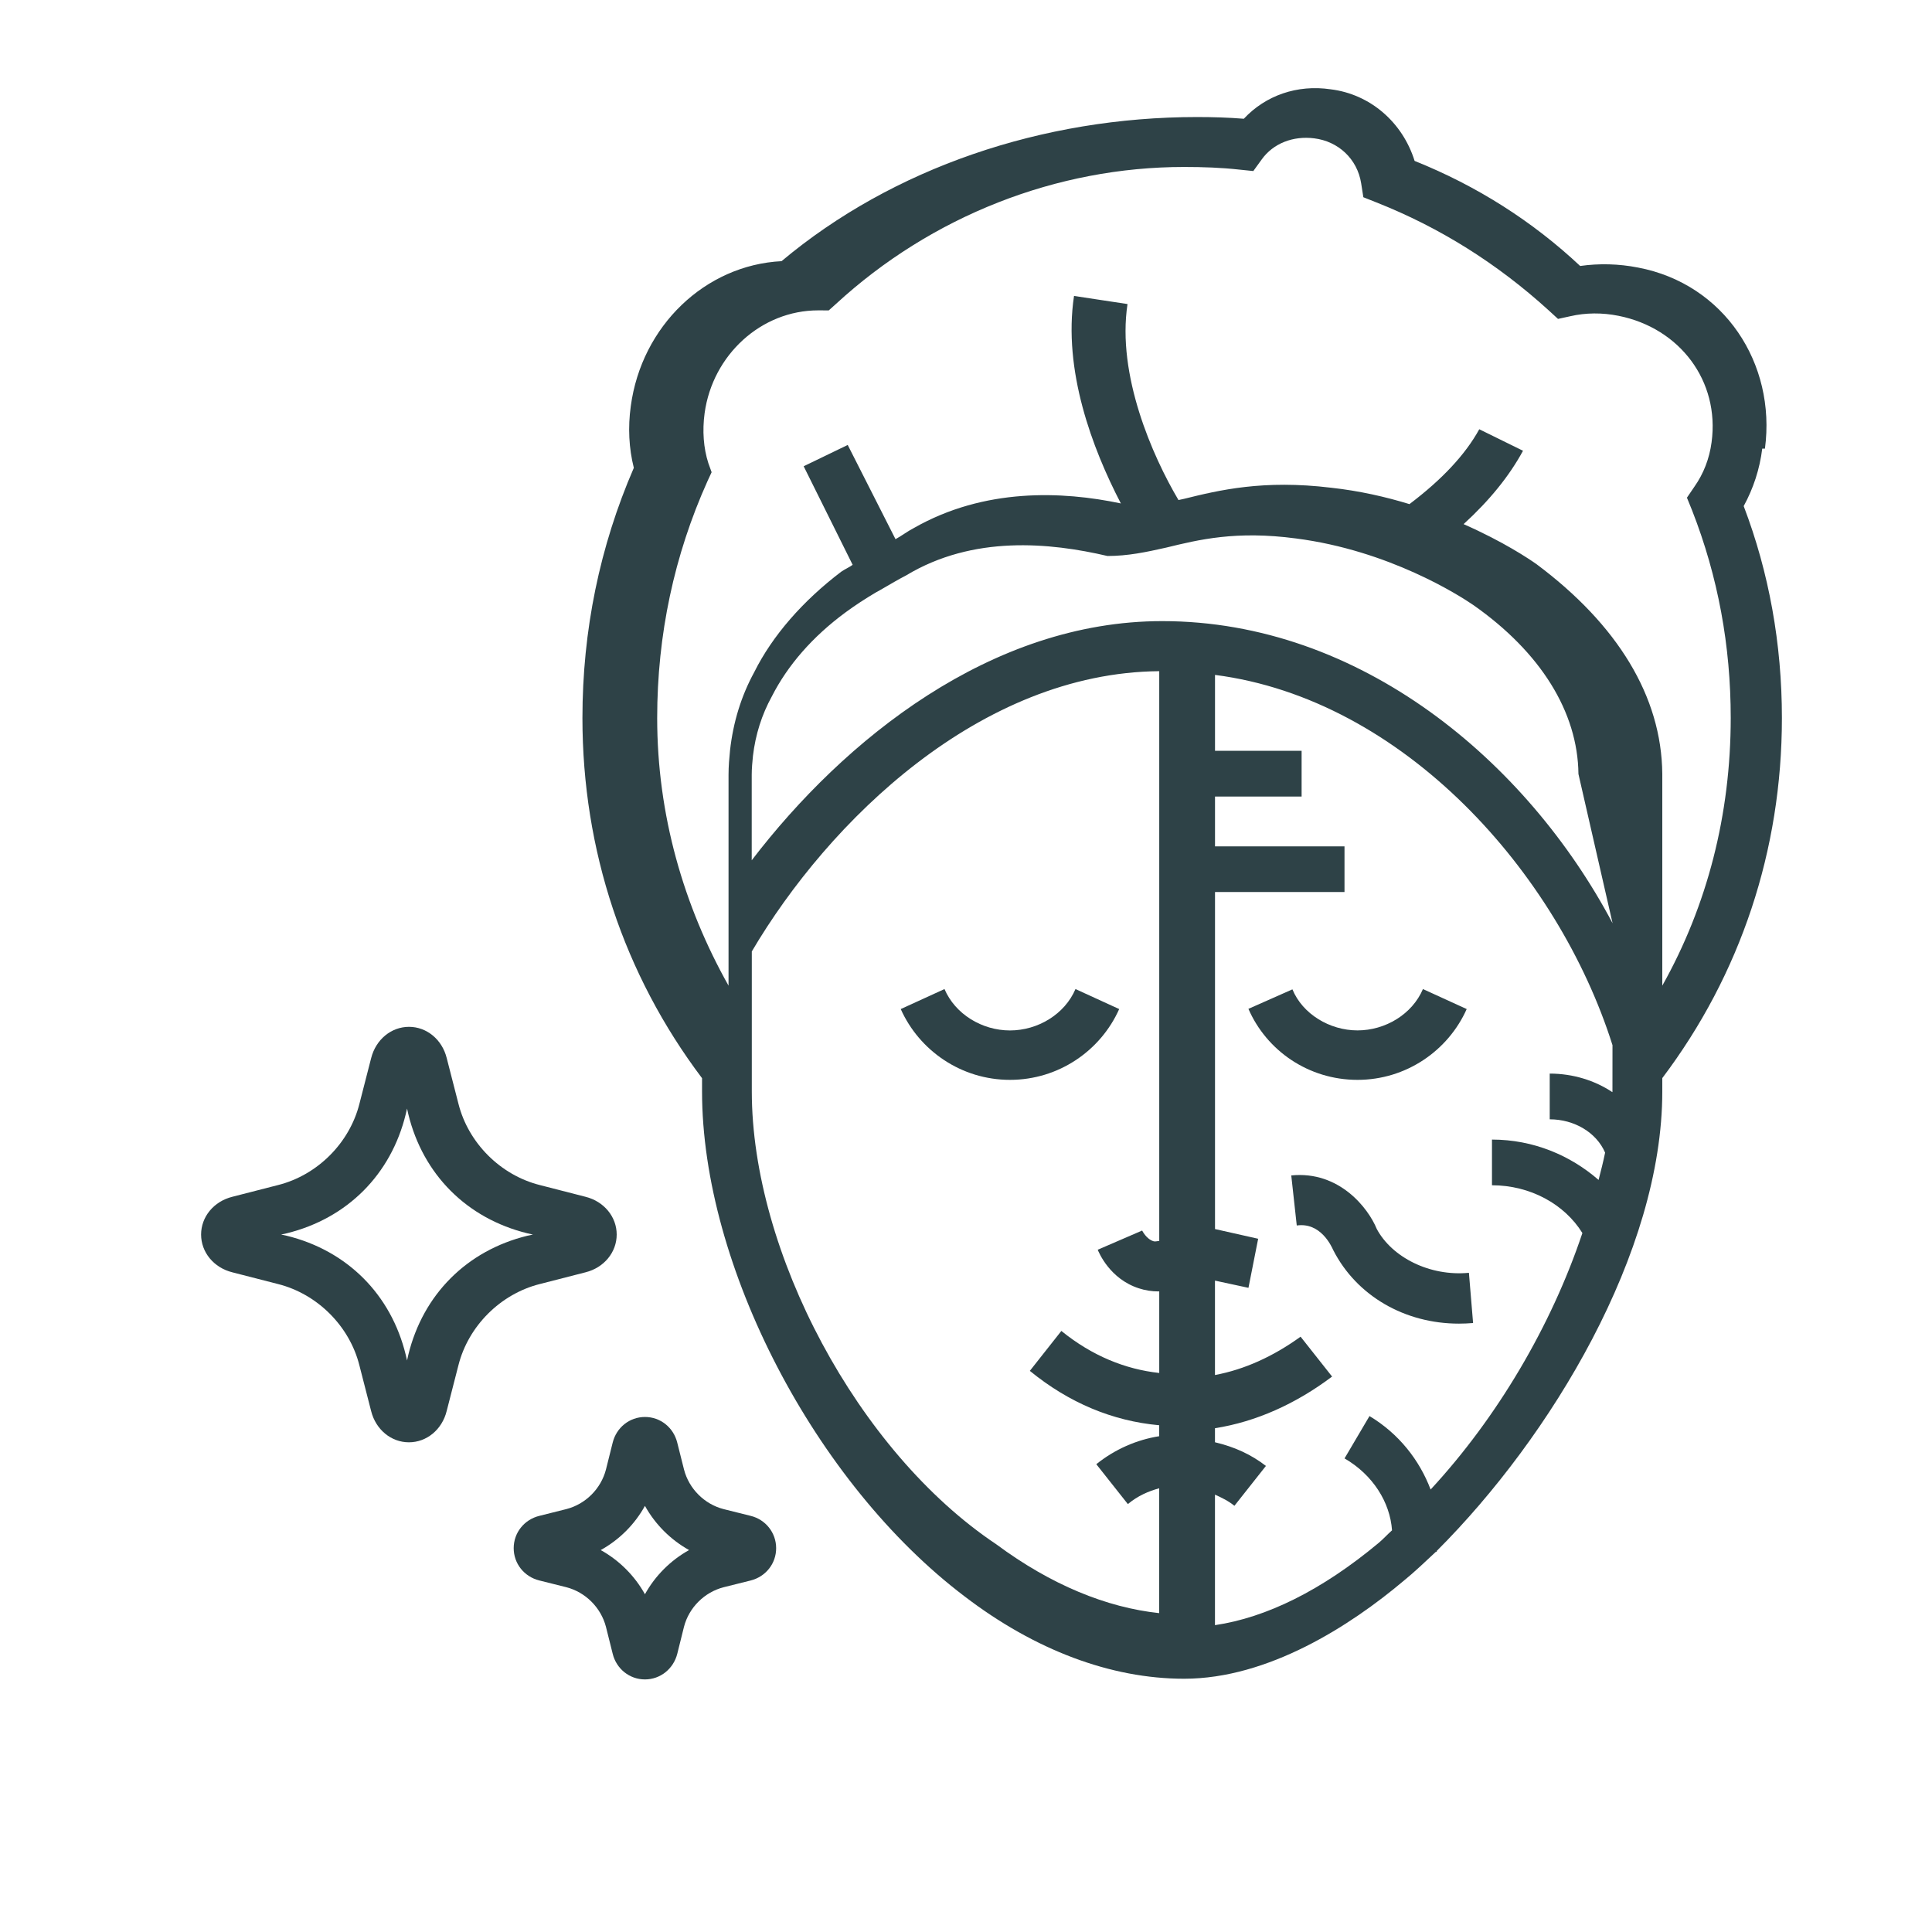
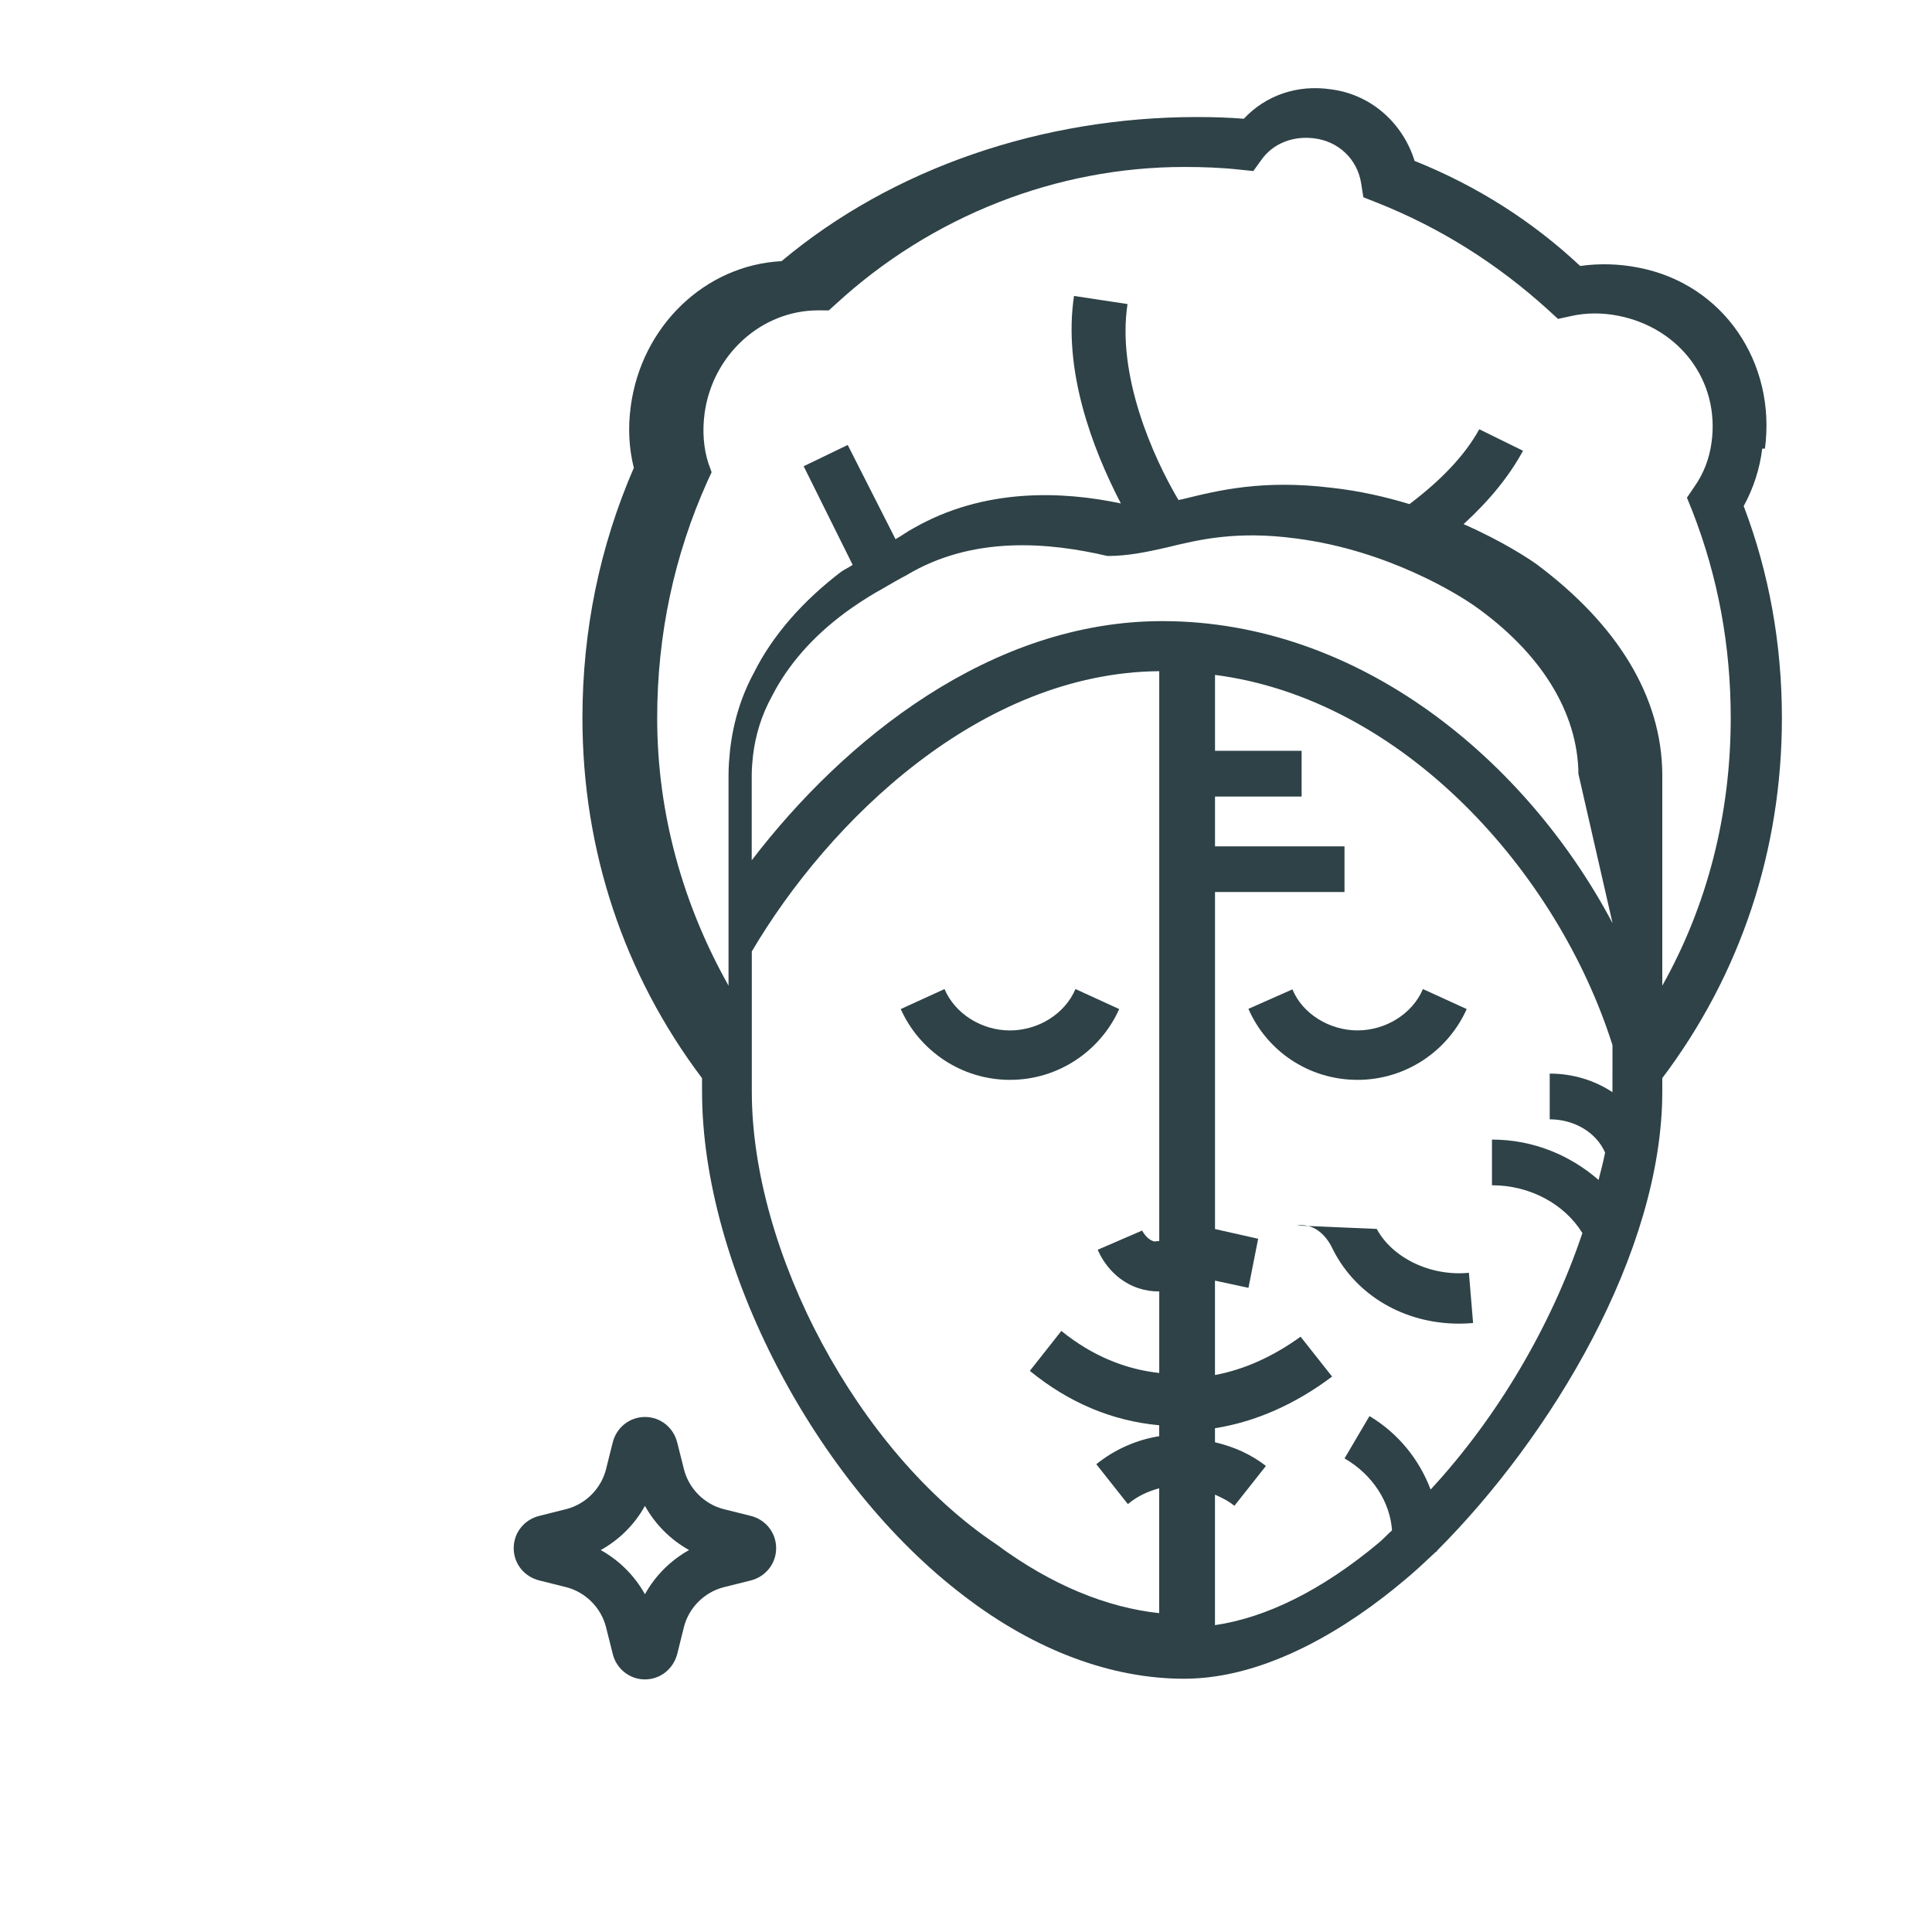
<svg xmlns="http://www.w3.org/2000/svg" width="45" height="45" viewBox="0 0 45 45" fill="none">
  <g clip-path="url(#clip0_modified)">
    <path d="M23.524 25.152C24.658 25.152 25.636 24.472 26.068 23.503L25.05 23.037C24.799 23.624 24.174 24.001 23.524 24.001C22.875 24.001 22.25 23.624 21.999 23.037L20.98 23.503C21.413 24.472 22.391 25.152 23.524 25.152Z" fill="#2E4247" />
    <path d="M31.619 24C30.969 24 30.339 23.618 30.103 23.044L29.078 23.498C29.501 24.471 30.477 25.152 31.619 25.152C32.751 25.152 33.73 24.472 34.162 23.503L33.143 23.037C32.893 23.624 32.267 24 31.619 24Z" fill="#2E4247" />
-     <path d="M32.067 28.624C31.872 28.144 31.197 27.266 30.076 27.378L30.204 28.544C30.757 28.465 31.009 29.019 31.054 29.118C31.598 30.183 32.718 30.83 33.982 30.83C34.09 30.83 34.2 30.825 34.311 30.816L34.214 29.646C33.301 29.734 32.42 29.284 32.067 28.624Z" fill="#2E4247" />
+     <path d="M32.067 28.624L30.204 28.544C30.757 28.465 31.009 29.019 31.054 29.118C31.598 30.183 32.718 30.83 33.982 30.83C34.09 30.83 34.2 30.825 34.311 30.816L34.214 29.646C33.301 29.734 32.42 29.284 32.067 28.624Z" fill="#2E4247" />
    <path d="M41.109 10.449C41.373 8.465 40.157 6.612 38.154 6.232C37.703 6.143 37.245 6.133 36.805 6.195C35.695 5.154 34.399 4.329 32.949 3.748C32.668 2.848 31.915 2.193 30.993 2.08C30.215 1.965 29.478 2.223 28.971 2.766C28.612 2.737 28.252 2.726 27.88 2.726C24.282 2.726 20.792 3.912 18.204 6.083C16.425 6.174 14.943 7.592 14.692 9.461C14.624 9.954 14.648 10.44 14.763 10.897C13.968 12.73 13.566 14.688 13.566 16.724C13.566 19.801 14.53 22.698 16.352 25.113V25.423C16.352 29.477 18.982 34.544 22.466 37.182C24.104 38.435 25.875 39.101 27.58 39.101C29.54 39.101 31.454 37.865 32.692 36.822C32.944 36.618 33.195 36.377 33.447 36.142L33.465 36.145C33.466 36.138 33.464 36.131 33.465 36.124C36.124 33.468 38.718 29.173 38.718 25.423V25.111C40.541 22.696 41.504 19.799 41.504 16.724C41.504 14.999 41.204 13.335 40.614 11.788C40.838 11.378 40.987 10.928 41.046 10.449ZM27.001 28.905C26.959 28.906 26.906 28.923 26.871 28.912C26.697 28.86 26.603 28.66 26.602 28.66V28.662L25.568 29.109C25.597 29.178 25.851 29.789 26.525 30.007C26.673 30.056 26.827 30.08 26.985 30.08C26.99 30.08 26.995 30.078 27.001 30.078V31.979C26.215 31.894 25.438 31.582 24.721 31L23.987 31.93C24.896 32.673 25.91 33.098 27 33.197V33.452C26.478 33.534 25.97 33.755 25.535 34.104L26.27 35.033C26.503 34.839 26.754 34.732 27 34.665V37.573C25.78 37.443 24.485 36.919 23.206 35.97C19.972 33.811 17.511 29.155 17.511 25.422V22.161C19.3 19.125 22.829 15.668 27.001 15.633V28.905ZM37.557 25.423C37.557 25.428 37.555 25.433 37.555 25.438C37.146 25.166 36.638 25.006 36.096 25.006V26.071C36.664 26.071 37.182 26.374 37.386 26.847C37.344 27.055 37.289 27.269 37.234 27.483C36.576 26.91 35.714 26.543 34.751 26.543V27.607C35.642 27.607 36.441 28.047 36.857 28.72C36.131 30.886 34.873 33.018 33.322 34.694C33.062 34.008 32.582 33.393 31.898 32.983L31.317 33.969C31.975 34.35 32.377 34.988 32.423 35.644C32.317 35.738 32.219 35.848 32.111 35.938C30.784 37.044 29.494 37.677 28.299 37.853V34.813C28.454 34.883 28.609 34.957 28.752 35.073L29.486 34.144C29.139 33.877 28.758 33.702 28.299 33.593V33.266C29.254 33.116 30.182 32.699 31.027 32.063L30.293 31.134C29.659 31.592 28.99 31.898 28.299 32.027V29.828L29.079 29.996L29.305 28.853L28.3 28.627V20.777H31.316V19.713H28.3V18.553H30.317V17.488H28.3V15.72C32.684 16.285 36.284 20.313 37.558 24.344L37.557 25.423ZM37.56 21.504C35.56 17.725 31.68 14.467 27.07 14.467C23.087 14.467 19.667 17.218 17.509 20.038V18.045C17.509 17.891 17.525 17.738 17.538 17.605C17.596 17.114 17.742 16.648 17.979 16.218C18.346 15.498 18.923 14.83 19.7 14.259C19.921 14.097 20.151 13.947 20.399 13.8C20.399 13.8 20.603 13.688 20.602 13.685C20.767 13.591 20.919 13.498 21.101 13.405C22.668 12.458 24.462 12.639 25.795 12.95C26.271 12.95 26.696 12.86 27.162 12.755C27.925 12.569 28.791 12.356 30.188 12.542C32.353 12.821 33.994 13.87 34.323 14.097C35.882 15.192 36.75 16.581 36.765 18.028L37.56 21.504ZM38.718 22.958V18.023C38.701 16.226 37.681 14.552 35.785 13.138C35.605 13.012 35.023 12.62 34.09 12.208C34.693 11.657 35.154 11.089 35.474 10.499L34.455 9.998C34.129 10.591 33.587 11.169 32.829 11.742C32.277 11.573 31.662 11.432 31.003 11.36C29.425 11.169 28.398 11.416 27.578 11.619C27.53 11.631 27.495 11.637 27.449 11.647C26.845 10.627 26.01 8.734 26.262 7.082L25.016 6.893C24.756 8.625 25.438 10.437 26.107 11.726C24.748 11.439 22.931 11.359 21.283 12.3C21.13 12.379 21.002 12.481 20.858 12.558L19.745 10.364L18.719 10.86L19.86 13.156C19.776 13.217 19.677 13.258 19.594 13.316C18.697 13.998 17.99 14.807 17.566 15.659C17.263 16.215 17.077 16.823 17.004 17.476C16.986 17.655 16.969 17.844 16.969 18.045V22.958C15.921 21.094 15.307 18.975 15.307 16.724C15.307 14.787 15.703 12.93 16.48 11.204L16.575 10.999L16.499 10.788C16.386 10.438 16.356 10.032 16.412 9.622C16.6 8.261 17.735 7.229 19.057 7.229H19.084L19.303 7.23L19.466 7.084C21.698 5.028 24.615 3.889 27.58 3.889C28.022 3.889 28.448 3.904 28.872 3.951L29.192 3.984L29.383 3.72C29.654 3.337 30.121 3.16 30.61 3.222C31.169 3.291 31.613 3.698 31.704 4.269L31.755 4.594L32.06 4.715C33.53 5.296 34.868 6.134 36.07 7.227L36.289 7.428L36.573 7.366C36.933 7.282 37.321 7.28 37.699 7.356C39.123 7.64 40.06 8.873 39.866 10.301C39.815 10.683 39.68 11.032 39.466 11.336L39.292 11.592L39.411 11.885C40.019 13.437 40.312 15.049 40.312 16.724C40.311 18.975 39.765 21.094 38.718 22.958Z" fill="#2E4247" />
-     <path d="M13.636 29.635C14.071 29.527 14.364 29.166 14.364 28.755C14.364 28.344 14.071 27.983 13.636 27.875L12.573 27.602C11.657 27.371 10.908 26.623 10.678 25.708L10.405 24.645C10.297 24.21 9.937 23.917 9.527 23.917H9.526C9.115 23.917 8.755 24.21 8.645 24.645L8.372 25.708C8.142 26.623 7.393 27.371 6.477 27.602L5.413 27.875C4.977 27.983 4.684 28.344 4.684 28.755C4.684 29.166 4.977 29.527 5.413 29.635L6.476 29.908C7.392 30.139 8.141 30.887 8.371 31.802L8.644 32.865C8.753 33.301 9.113 33.594 9.524 33.594H9.525C9.936 33.594 10.296 33.301 10.404 32.865L10.677 31.802C10.907 30.887 11.656 30.139 12.572 29.908L13.636 29.635ZM12.283 28.783C10.875 29.128 9.854 30.149 9.51 31.558L9.481 31.688L9.451 31.558C9.107 30.149 8.086 29.128 6.678 28.783L6.548 28.755L6.678 28.726C8.086 28.38 9.107 27.359 9.451 25.95L9.481 25.821L9.51 25.95C9.854 27.359 10.876 28.38 12.283 28.726L12.413 28.755L12.283 28.783Z" fill="#2E4247" />
    <path d="M17.483 35.307L16.854 35.15C16.406 35.035 16.047 34.675 15.932 34.228L15.774 33.6C15.687 33.249 15.381 33.004 15.023 33.004C14.664 33.004 14.358 33.249 14.271 33.6L14.114 34.228C13.998 34.676 13.639 35.035 13.19 35.15L12.564 35.307C12.213 35.392 11.966 35.697 11.965 36.058C11.964 36.419 12.21 36.725 12.562 36.812L13.19 36.969C13.639 37.085 13.998 37.445 14.114 37.893L14.271 38.52C14.357 38.871 14.664 39.117 15.022 39.117C15.38 39.117 15.686 38.871 15.775 38.52L15.931 37.893C16.046 37.445 16.405 37.086 16.854 36.97L17.483 36.813C17.834 36.725 18.079 36.419 18.078 36.058C18.077 35.697 17.831 35.392 17.483 35.307ZM15.022 37.133C14.782 36.702 14.424 36.344 13.992 36.104C14.424 35.865 14.782 35.508 15.022 35.075C15.262 35.507 15.62 35.864 16.05 36.104C15.62 36.343 15.261 36.701 15.022 37.133Z" fill="#2E4247" />
  </g>
  <defs>
    <clipPath id="clip0_modified">
      <rect width="45" height="45" fill="white" />
    </clipPath>
  </defs>
</svg>